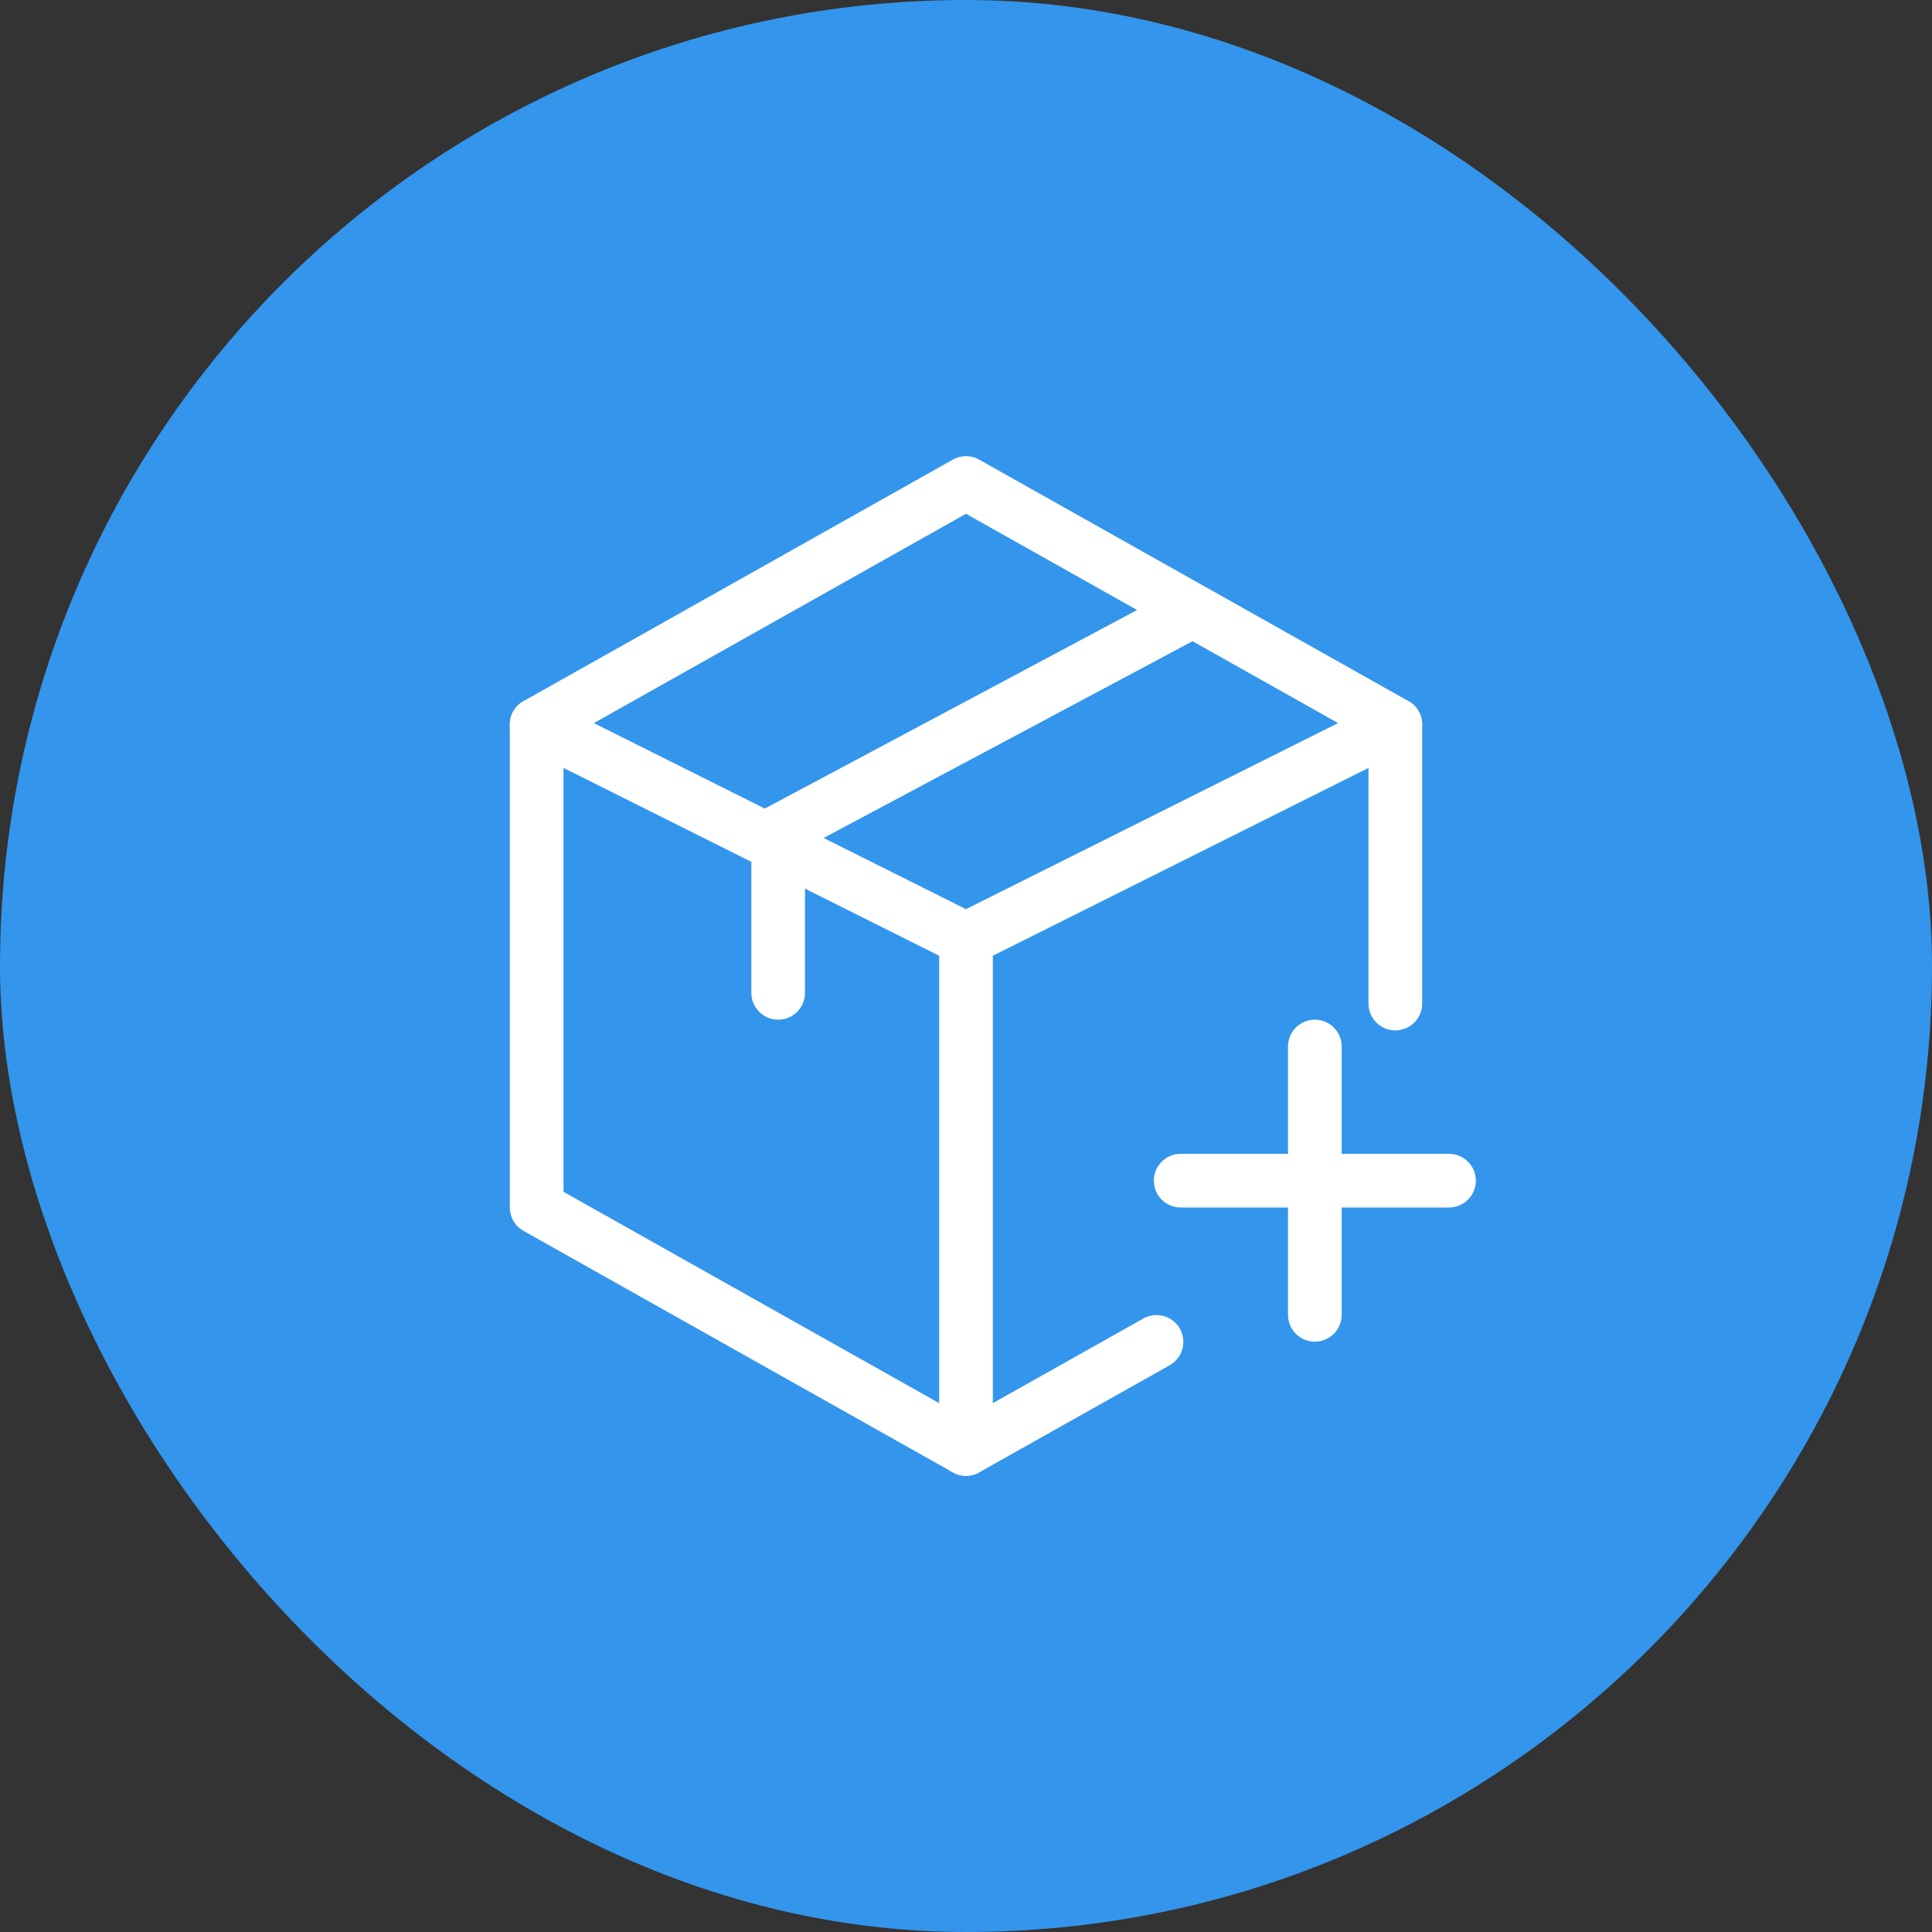
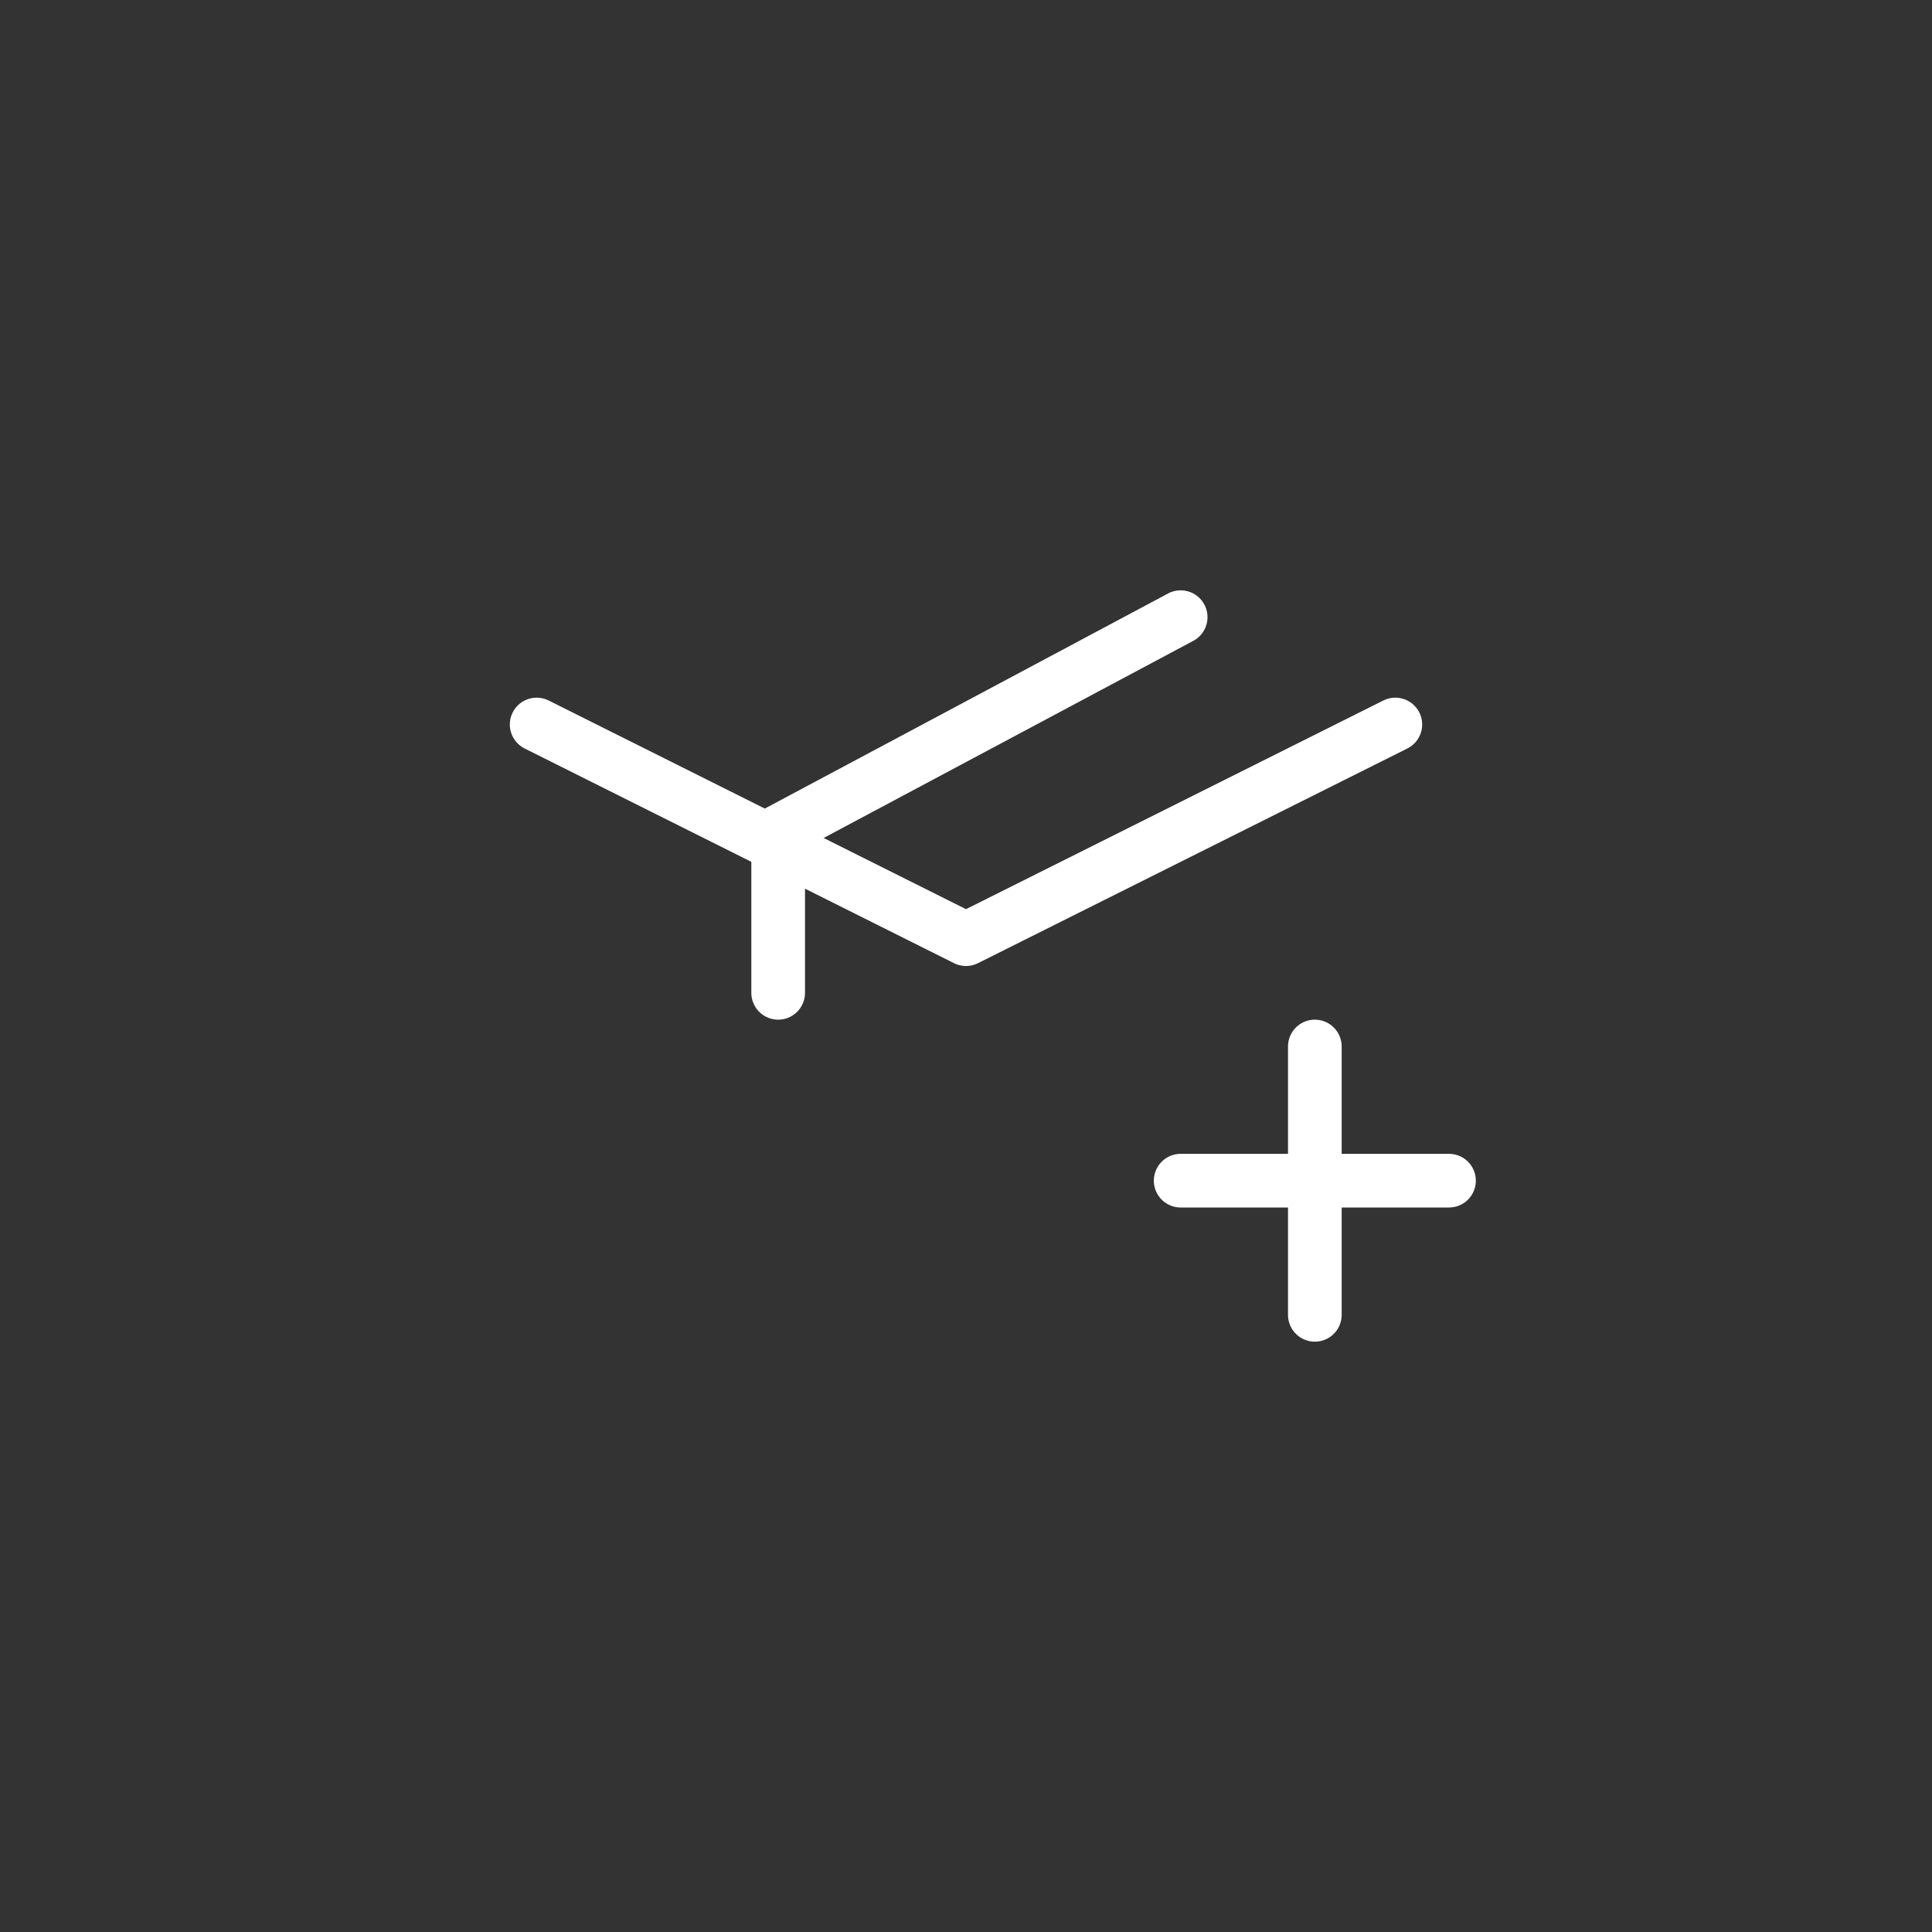
<svg xmlns="http://www.w3.org/2000/svg" width="72" height="72">
  <rect width="100%" height="100%" fill="#333333" stroke="none" />
  <defs>
    <style>.cls-2,.cls-3{fill:none;stroke:#fff;stroke-linecap:round;stroke-width:2px}.cls-2{stroke-linejoin:round}</style>
  </defs>
  <g id="Group_1206" transform="translate(-1492 -20)">
-     <rect id="Rectangle_589" width="72" height="72" fill="#3395ec" rx="36" transform="translate(1492 20)" />
    <g id="Group_930" transform="translate(764 -476)">
-       <path id="Path_802" d="M36 22.4V12L20 3 4 12v18l16 9 7.1-3.992" class="cls-2" transform="translate(744 511)" />
      <path id="Path_803" d="m36 7.5-16 8-16-8" class="cls-2" transform="translate(744 515.5)" />
-       <path id="Path_948" d="M0 0v19" class="cls-3" transform="translate(764 531)" />
      <path id="Path_804" d="M5 17.5v-6l15-8" class="cls-2" transform="translate(752 515.5)" />
-       <path id="Path_949" fill="none" d="M0 0h48v48H0z" transform="translate(740 508)" />
      <path id="Path_950" d="M0 0v10" class="cls-3" transform="rotate(90 121 661)" />
      <path id="Path_951" d="M10 0H0" class="cls-3" transform="rotate(90 121 656)" />
    </g>
  </g>
</svg>